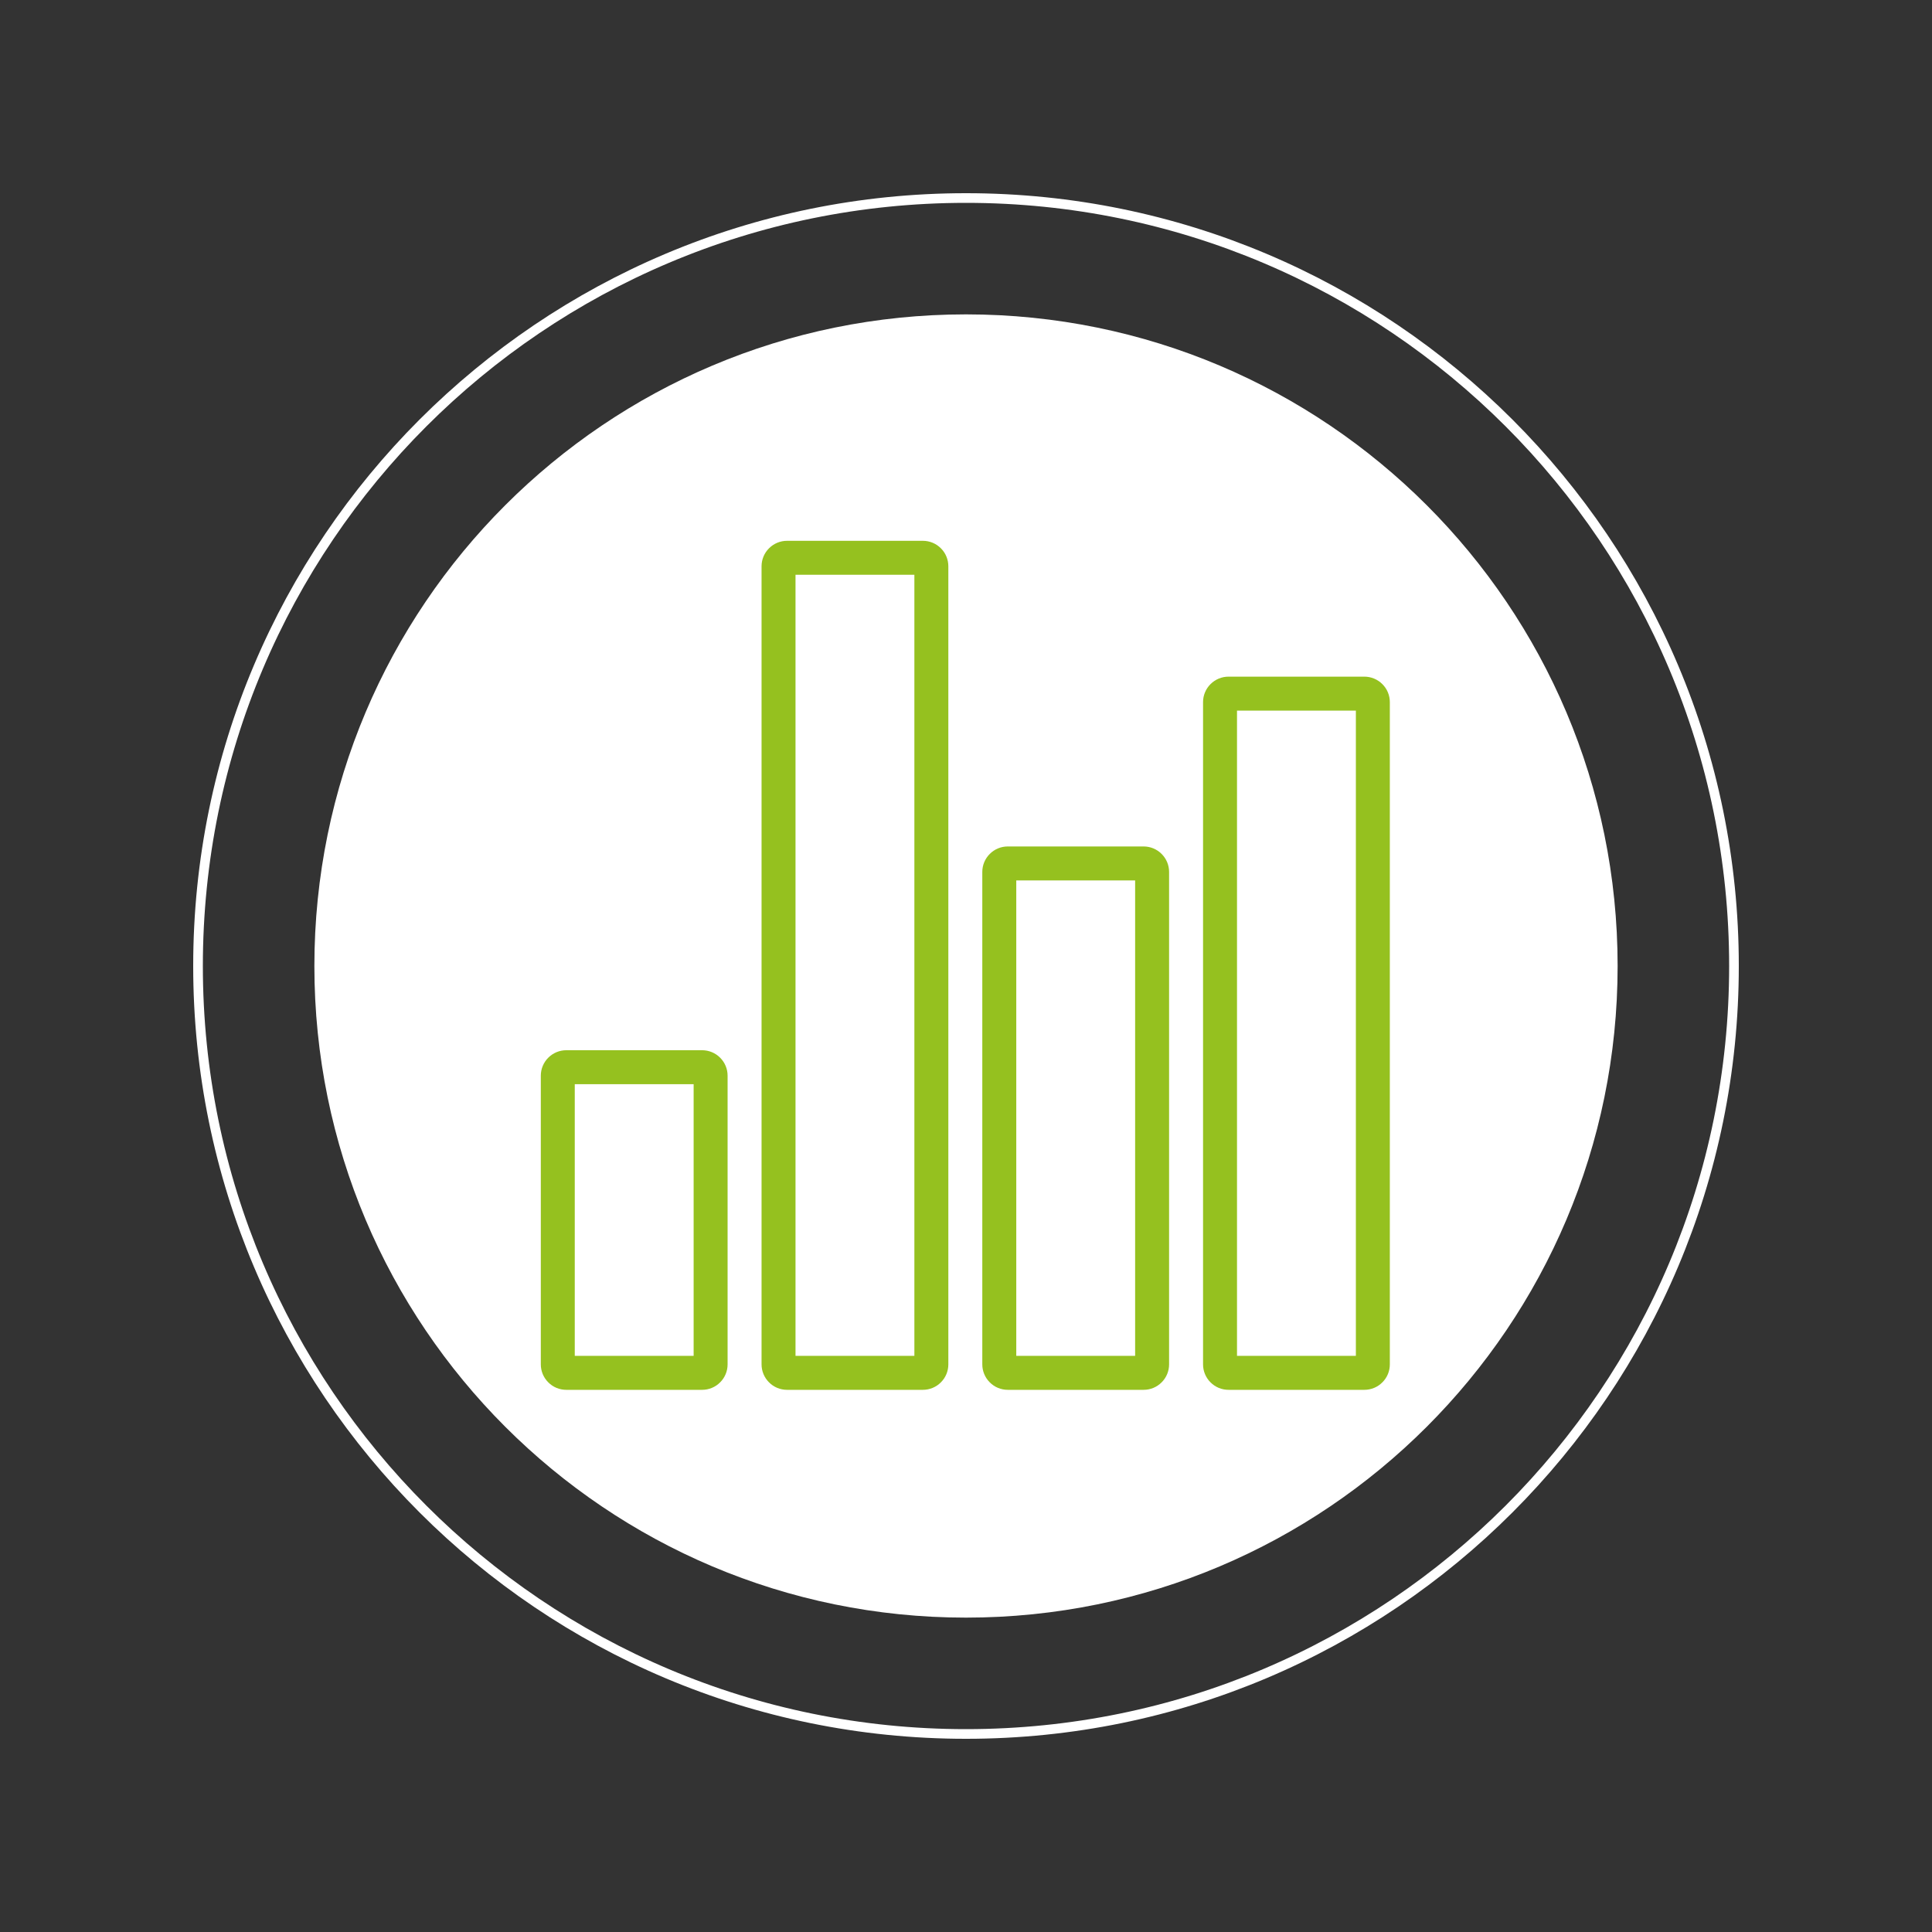
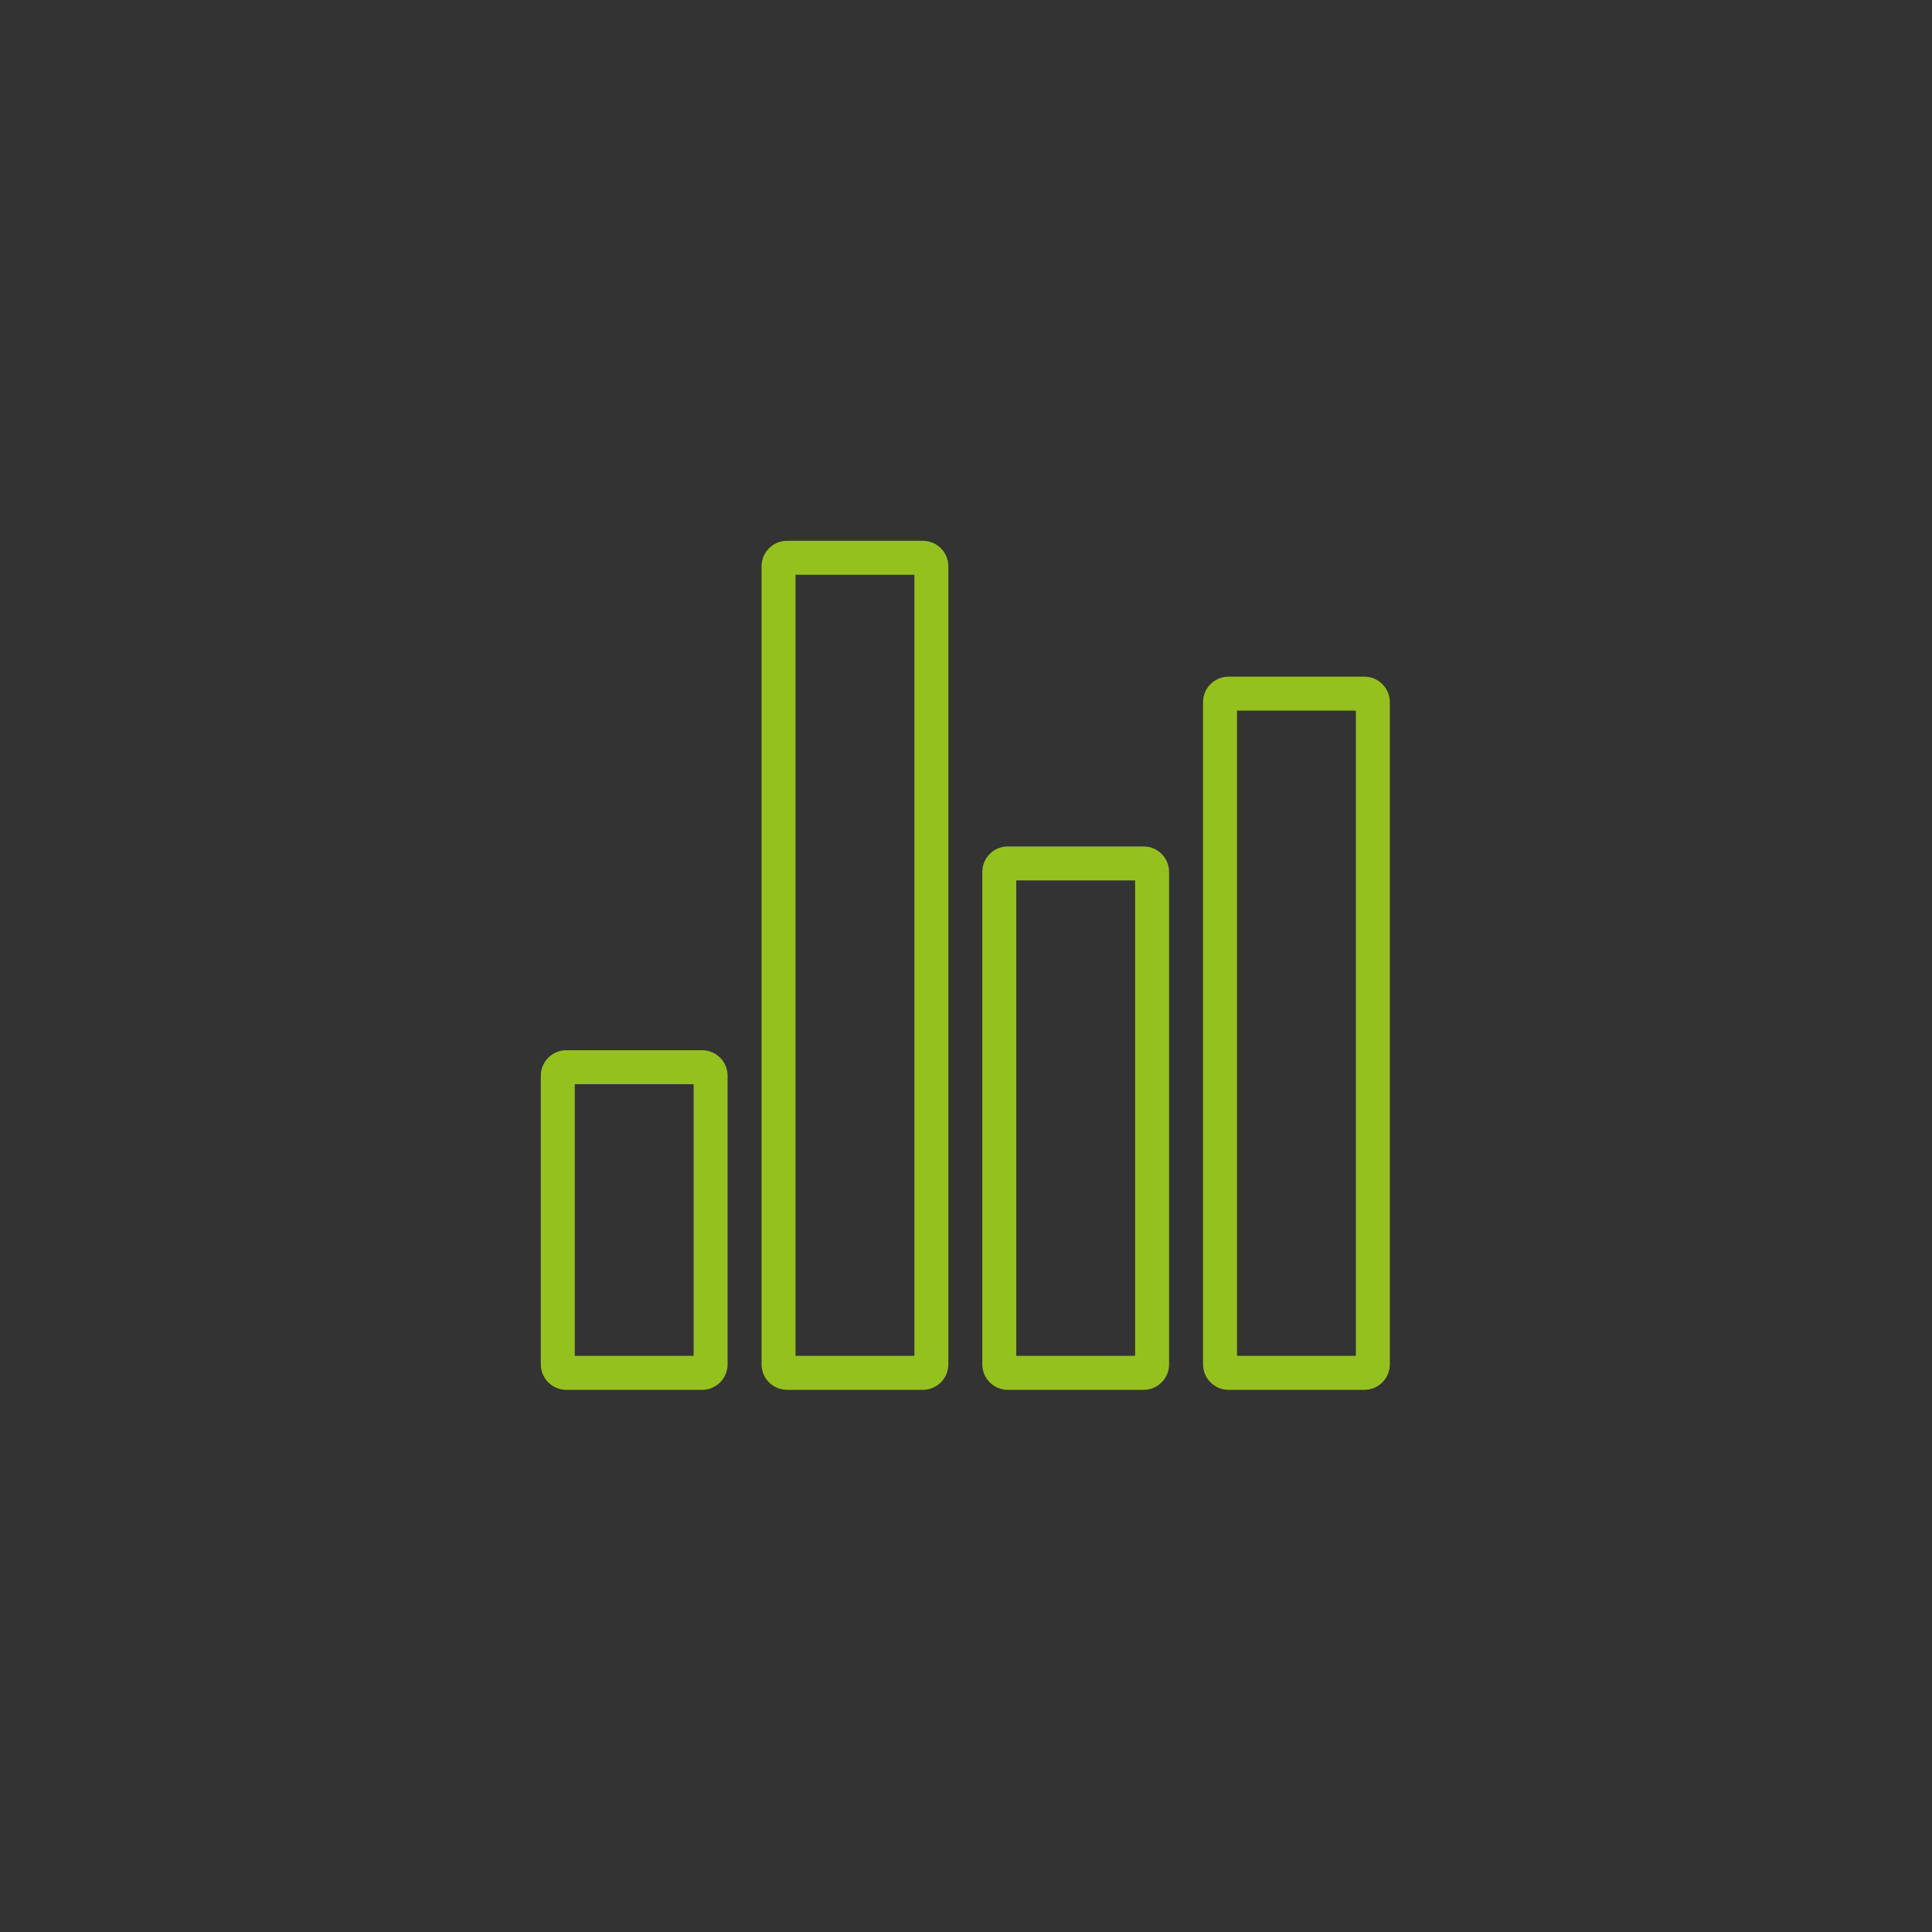
<svg xmlns="http://www.w3.org/2000/svg" width="400" zoomAndPan="magnify" viewBox="0 0 300 300" height="400" preserveAspectRatio="xMidYMid meet" version="1.2">
  <rect x="0" y="0" width="300" height="300" fill="#333333" stroke="none" />
  <defs>
    <clipPath id="c14eb0e507">
-       <path d="M 30 30 L 270 30 L 270 270 L 30 270 Z M 30 30 " />
-     </clipPath>
+       </clipPath>
    <clipPath id="c06c58f324">
-       <path d="M 150 30 C 83.727 30 30 83.727 30 150 C 30 216.273 83.727 270 150 270 C 216.273 270 270 216.273 270 150 C 270 83.727 216.273 30 150 30 Z M 150 30 " />
+       <path d="M 150 30 C 83.727 30 30 83.727 30 150 C 30 216.273 83.727 270 150 270 C 216.273 270 270 216.273 270 150 Z M 150 30 " />
    </clipPath>
    <clipPath id="5fc9624b3d">
      <path d="M 48.816 48.816 L 251.184 48.816 L 251.184 251.184 L 48.816 251.184 Z M 48.816 48.816 " />
    </clipPath>
    <clipPath id="a957497366">
-       <path d="M 150 48.816 C 94.117 48.816 48.816 94.117 48.816 150 C 48.816 205.883 94.117 251.184 150 251.184 C 205.883 251.184 251.184 205.883 251.184 150 C 251.184 94.117 205.883 48.816 150 48.816 Z M 150 48.816 " />
-     </clipPath>
+       </clipPath>
  </defs>
  <g id="bf6c58dd86">
    <g clip-rule="nonzero" clip-path="url(#c14eb0e507)">
      <g clip-rule="nonzero" clip-path="url(#c06c58f324)">
        <path style="fill:none;stroke-width:4;stroke-linecap:butt;stroke-linejoin:miter;stroke:#ffffff;stroke-opacity:1;stroke-miterlimit:4;" d="M 160 0 C 71.635 0 -0 71.635 -0 160 C -0 248.365 71.635 320 160 320 C 248.365 320 320 248.365 320 160 C 320 71.635 248.365 0 160 0 Z M 160 0 " transform="matrix(0.75,0,0,0.75,30,30)" />
      </g>
    </g>
    <g clip-rule="nonzero" clip-path="url(#5fc9624b3d)">
      <g clip-rule="nonzero" clip-path="url(#a957497366)">
        <path style=" stroke:none;fill-rule:nonzero;fill:#ffffff;fill-opacity:1;" d="M 48.816 48.816 L 251.184 48.816 L 251.184 251.184 L 48.816 251.184 Z M 48.816 48.816 " />
      </g>
    </g>
    <path style=" stroke:none;fill-rule:nonzero;fill:#95c11f;fill-opacity:1;" d="M 109.027 163.078 L 87.934 163.078 C 87.406 163.078 86.902 163.18 86.418 163.379 C 85.934 163.582 85.508 163.867 85.137 164.238 C 84.766 164.609 84.48 165.035 84.277 165.52 C 84.078 166.004 83.977 166.508 83.977 167.035 L 83.977 211.859 C 83.977 212.383 84.078 212.887 84.277 213.371 C 84.48 213.855 84.766 214.285 85.137 214.652 C 85.508 215.023 85.934 215.312 86.418 215.512 C 86.902 215.711 87.406 215.812 87.934 215.812 L 109.027 215.812 C 109.551 215.812 110.055 215.711 110.539 215.512 C 111.023 215.312 111.453 215.023 111.82 214.652 C 112.191 214.285 112.48 213.855 112.68 213.371 C 112.879 212.887 112.98 212.383 112.98 211.859 L 112.98 167.035 C 112.98 166.508 112.879 166.004 112.68 165.52 C 112.48 165.035 112.191 164.609 111.82 164.238 C 111.453 163.867 111.023 163.582 110.539 163.379 C 110.055 163.18 109.551 163.078 109.027 163.078 Z M 107.707 210.539 L 89.25 210.539 L 89.25 168.352 L 107.707 168.352 Z M 143.305 83.977 L 122.211 83.977 C 121.684 83.977 121.18 84.078 120.695 84.277 C 120.211 84.48 119.785 84.766 119.414 85.137 C 119.043 85.508 118.758 85.934 118.555 86.418 C 118.355 86.902 118.254 87.406 118.254 87.934 L 118.254 211.859 C 118.254 212.383 118.355 212.887 118.555 213.371 C 118.758 213.855 119.043 214.285 119.414 214.652 C 119.785 215.023 120.211 215.312 120.695 215.512 C 121.18 215.711 121.684 215.812 122.211 215.812 L 143.305 215.812 C 143.828 215.812 144.332 215.711 144.816 215.512 C 145.301 215.312 145.73 215.023 146.098 214.652 C 146.469 214.285 146.758 213.855 146.957 213.371 C 147.156 212.887 147.258 212.383 147.258 211.859 L 147.258 87.934 C 147.258 87.406 147.156 86.902 146.957 86.418 C 146.758 85.934 146.469 85.508 146.098 85.137 C 145.73 84.766 145.301 84.48 144.816 84.277 C 144.332 84.078 143.828 83.977 143.305 83.977 Z M 141.984 210.539 L 123.527 210.539 L 123.527 89.25 L 141.984 89.25 Z M 177.582 131.438 L 156.488 131.438 C 155.961 131.438 155.457 131.539 154.973 131.738 C 154.488 131.941 154.062 132.227 153.691 132.598 C 153.32 132.969 153.035 133.395 152.832 133.879 C 152.633 134.363 152.531 134.867 152.531 135.395 L 152.531 211.859 C 152.531 212.383 152.633 212.887 152.832 213.371 C 153.035 213.855 153.32 214.285 153.691 214.652 C 154.062 215.023 154.488 215.312 154.973 215.512 C 155.457 215.711 155.961 215.812 156.488 215.812 L 177.582 215.812 C 178.105 215.812 178.609 215.711 179.094 215.512 C 179.578 215.312 180.008 215.023 180.375 214.652 C 180.746 214.285 181.035 213.855 181.234 213.371 C 181.434 212.887 181.535 212.383 181.535 211.859 L 181.535 135.395 C 181.535 134.867 181.434 134.363 181.234 133.879 C 181.035 133.395 180.746 132.969 180.375 132.598 C 180.008 132.227 179.578 131.941 179.094 131.738 C 178.609 131.539 178.105 131.438 177.582 131.438 Z M 176.262 210.539 L 157.805 210.539 L 157.805 136.711 L 176.262 136.711 Z M 211.859 105.07 L 190.766 105.07 C 190.238 105.07 189.734 105.172 189.25 105.371 C 188.766 105.574 188.34 105.859 187.969 106.23 C 187.598 106.602 187.312 107.027 187.109 107.512 C 186.91 107.996 186.809 108.5 186.809 109.027 L 186.809 211.859 C 186.809 212.383 186.91 212.887 187.109 213.371 C 187.312 213.855 187.598 214.285 187.969 214.652 C 188.34 215.023 188.766 215.312 189.25 215.512 C 189.734 215.711 190.238 215.812 190.766 215.812 L 211.859 215.812 C 212.383 215.812 212.887 215.711 213.371 215.512 C 213.855 215.312 214.285 215.023 214.652 214.652 C 215.023 214.285 215.312 213.855 215.512 213.371 C 215.711 212.887 215.812 212.383 215.812 211.859 L 215.812 109.027 C 215.812 108.5 215.711 107.996 215.512 107.512 C 215.312 107.027 215.023 106.602 214.652 106.23 C 214.285 105.859 213.855 105.574 213.371 105.371 C 212.887 105.172 212.383 105.07 211.859 105.07 Z M 210.539 210.539 L 192.082 210.539 L 192.082 110.344 L 210.539 110.344 Z M 210.539 210.539 " />
  </g>
</svg>